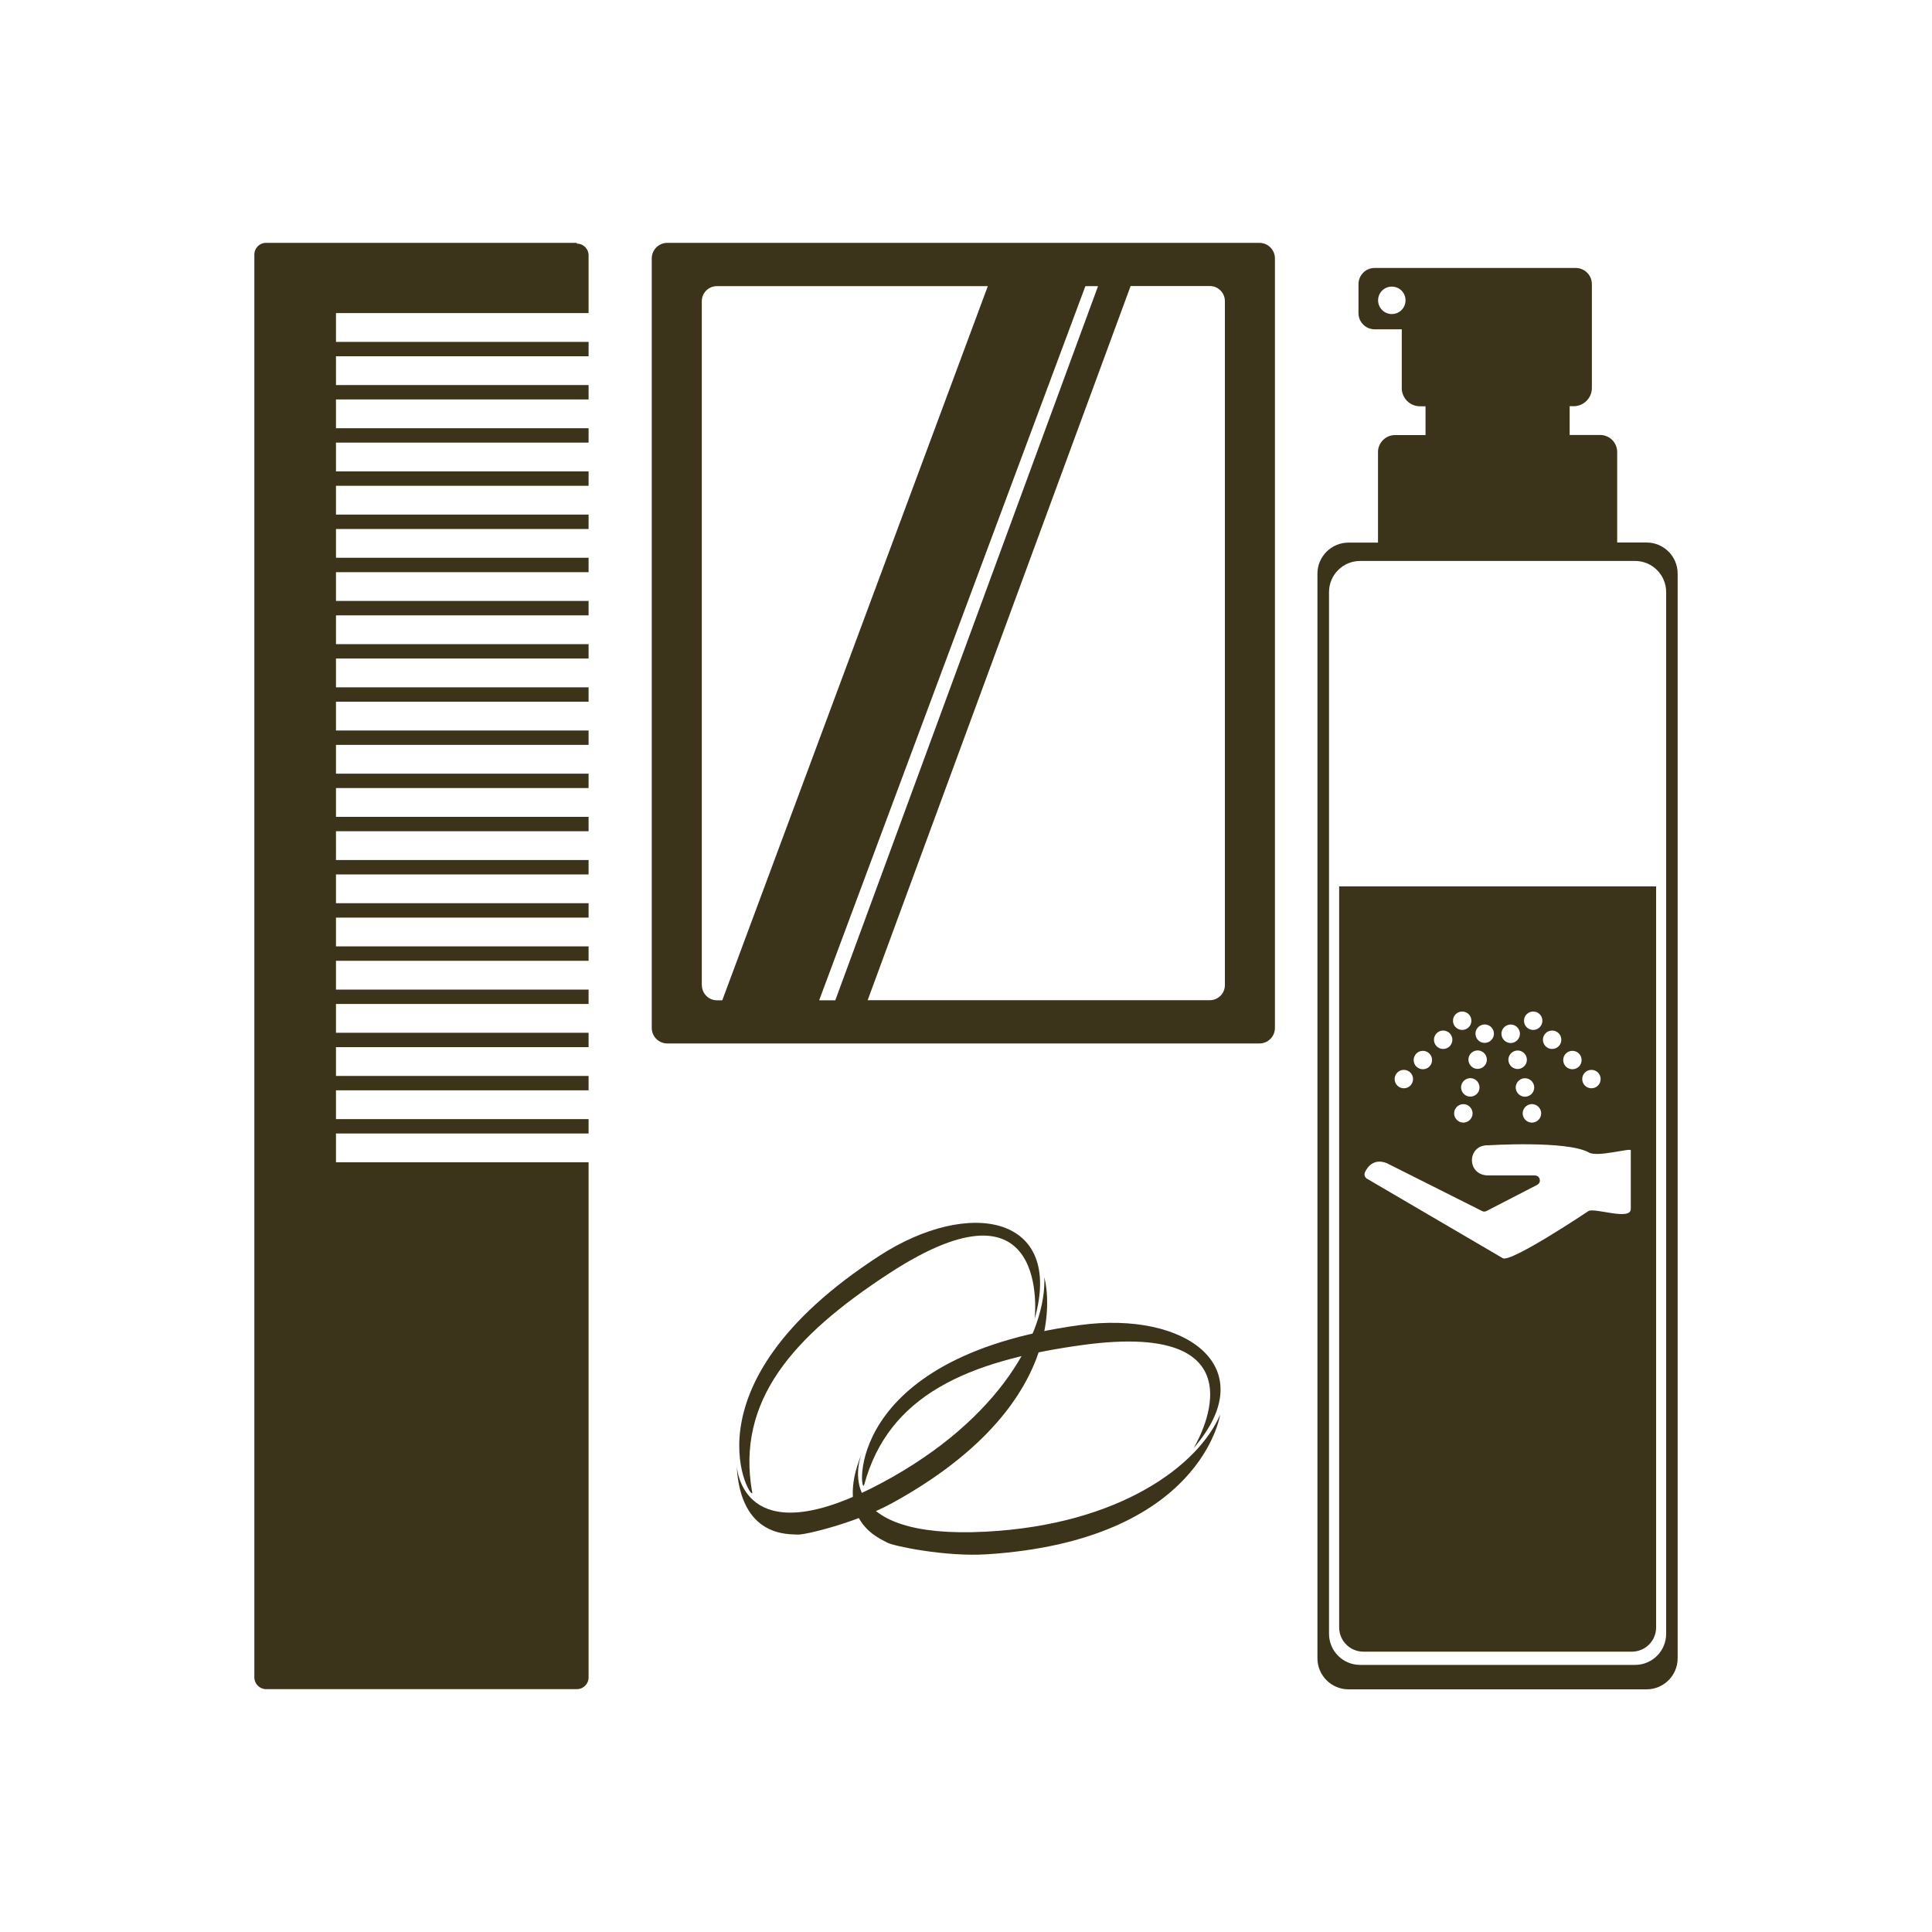
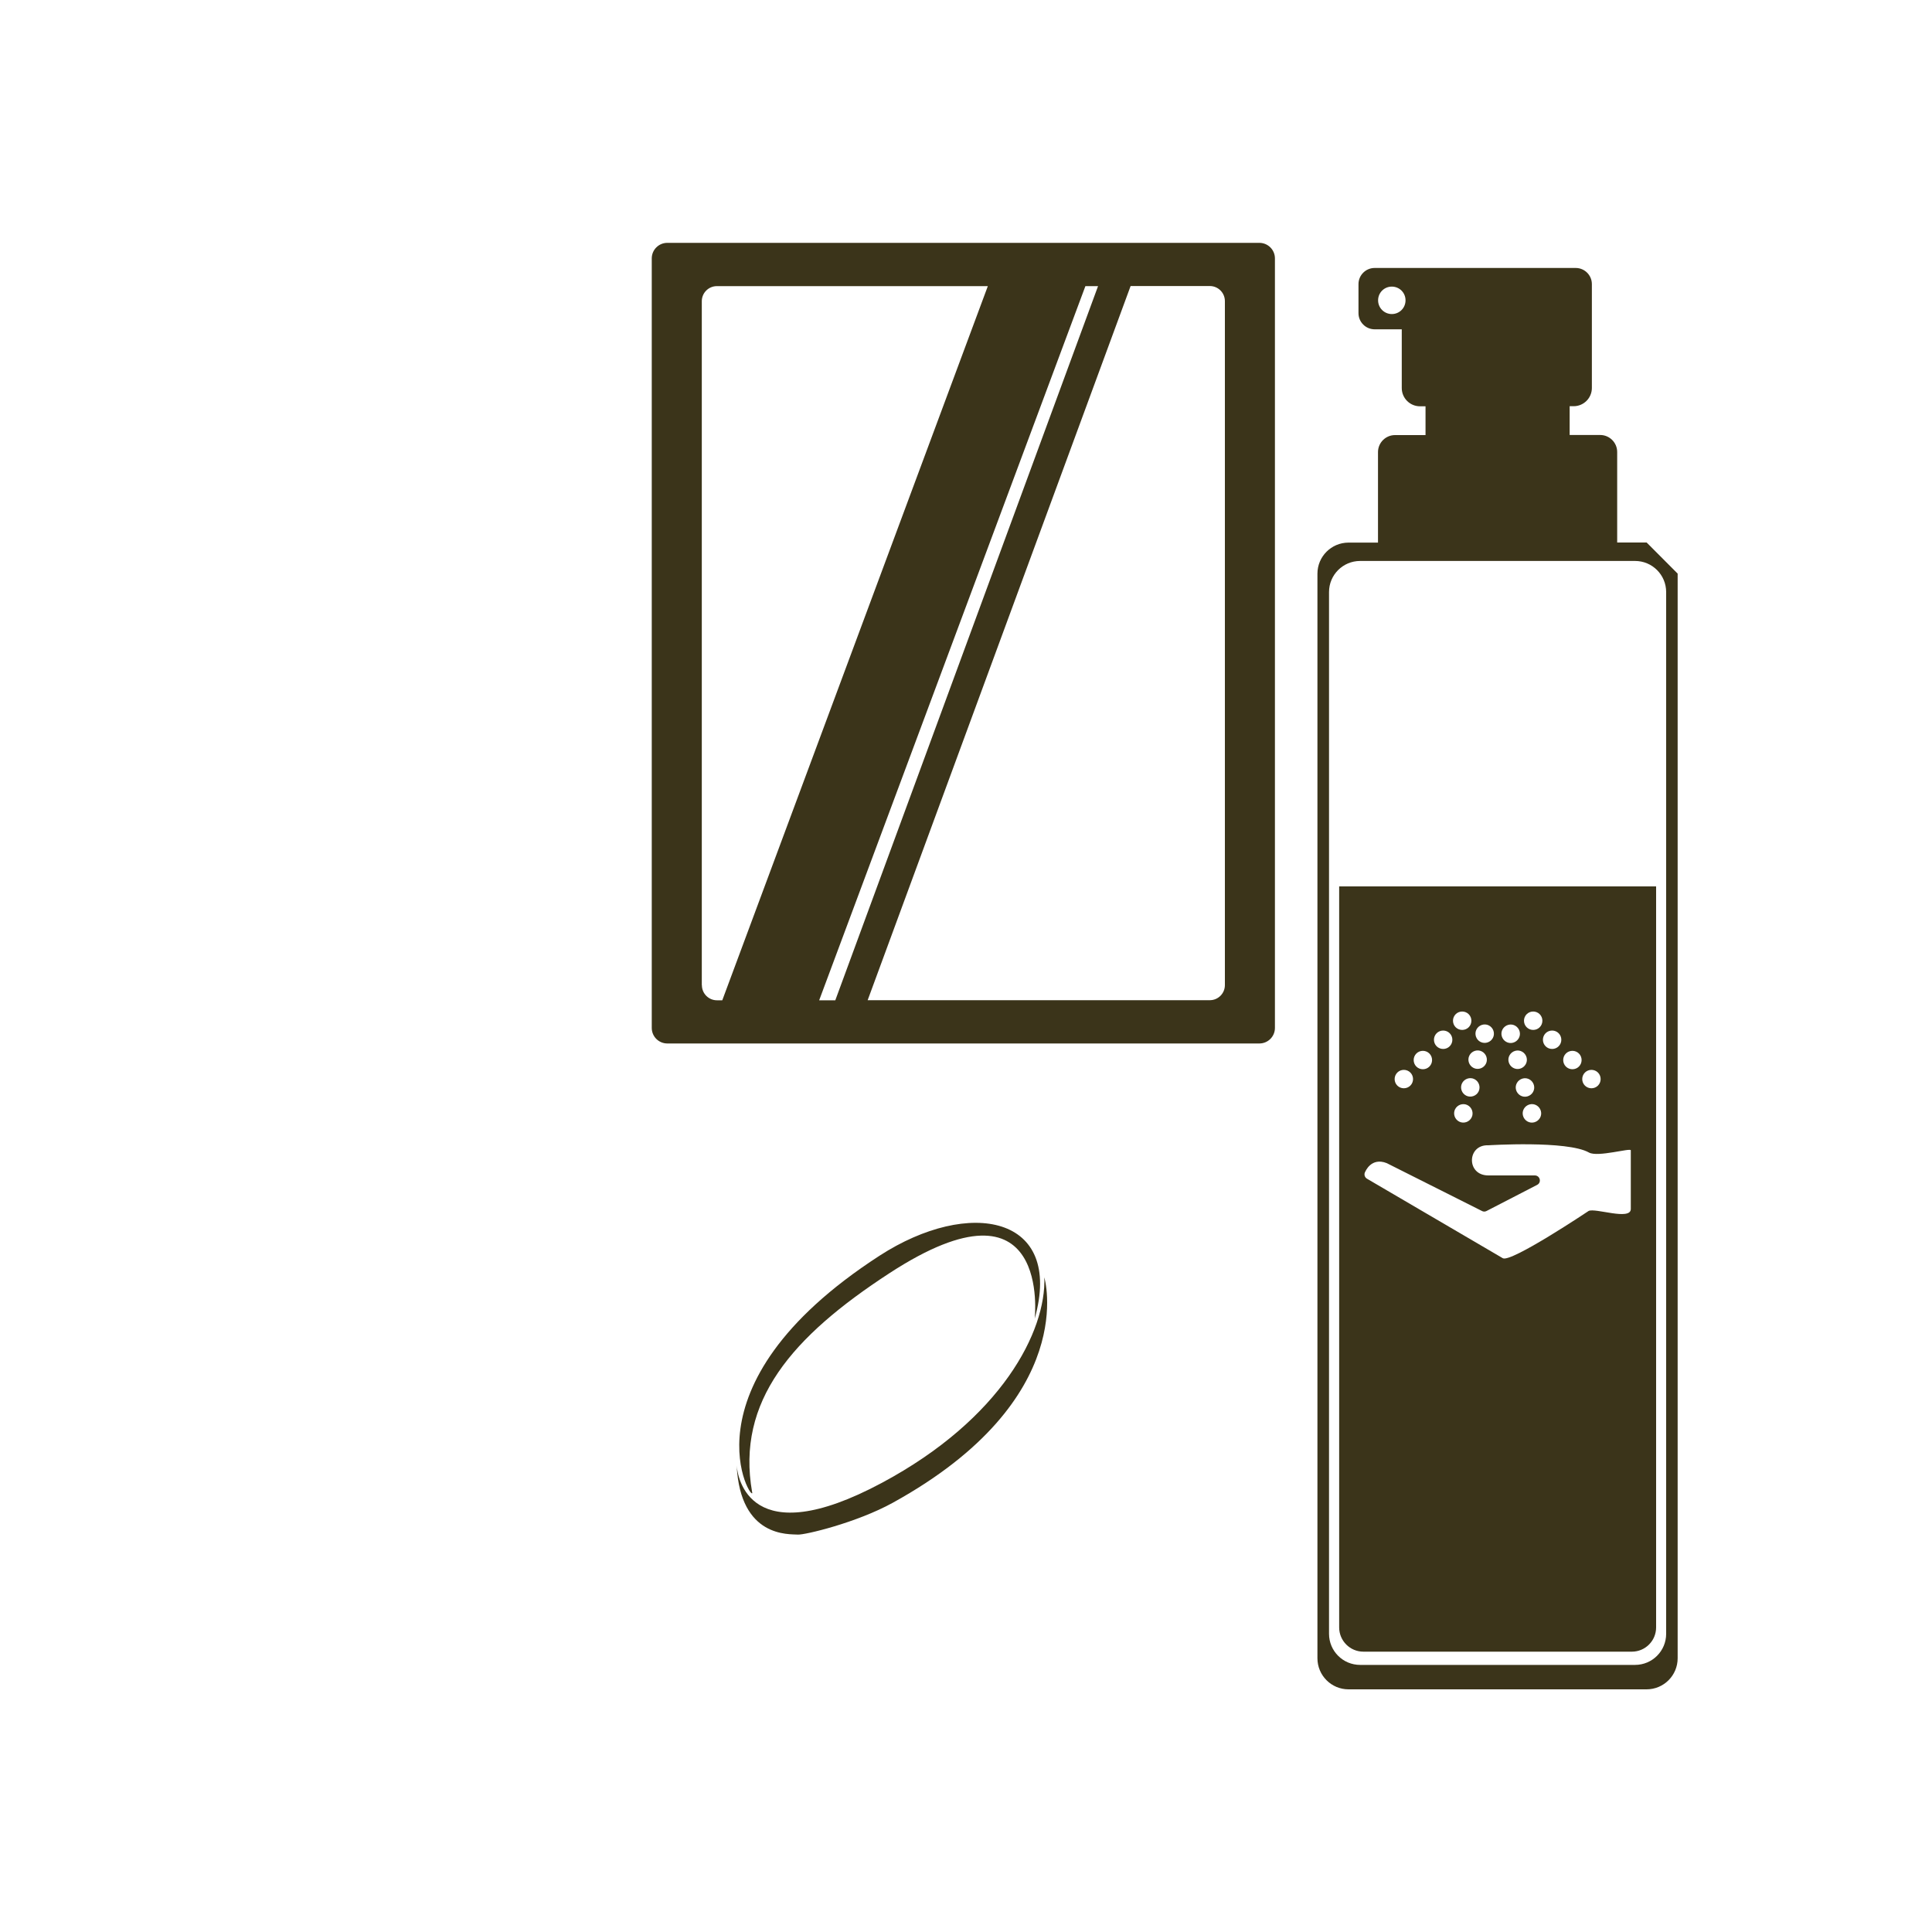
<svg xmlns="http://www.w3.org/2000/svg" id="_レイヤー_1" data-name="レイヤー_1" viewBox="0 0 200 200">
  <defs>
    <style>
      .cls-1 {
        fill: #3b341a;
      }
    </style>
  </defs>
-   <path class="cls-1" d="M59.7,25.14H27.54c-.67,0-1.21.54-1.21,1.21v147.29c0,.67.54,1.22,1.22,1.22h32.17c.67,0,1.21-.54,1.21-1.21v-53.33h-26.15v-2.98h26.15v-1.49h-26.15v-2.98h26.15v-1.49h-26.15v-2.98h26.15v-1.49h-26.15v-2.98h26.15v-1.49h-26.15v-2.98h26.15v-1.49h-26.15v-2.98h26.15v-1.49h-26.15v-2.98h26.15v-1.49h-26.15v-2.98h26.15v-1.49h-26.15v-2.98h26.15v-1.49h-26.15v-2.98h26.15v-1.49h-26.15v-2.98h26.15v-1.49h-26.15v-2.98h26.15v-1.49h-26.15v-2.98h26.15v-1.49h-26.15v-2.98h26.15v-1.49h-26.15v-2.98h26.15v-1.49h-26.15v-2.98h26.15v-1.49h-26.15v-2.98h26.15v-1.49h-26.15v-2.98h26.15v-1.49h-26.15v-2.98h26.15v-1.49h-26.15v-2.98h26.15v-5.98c0-.67-.54-1.21-1.21-1.21Z" />
  <g>
-     <path class="cls-1" d="M170.46,56.16h-3.05v-9.37c0-.97-.79-1.76-1.76-1.76h-3.16v-2.98h.41c1.05,0,1.89-.85,1.89-1.89v-10.75c0-.92-.75-1.67-1.67-1.67h-20.82c-.92,0-1.67.75-1.67,1.67v3.01c0,.92.75,1.67,1.67,1.67h2.81v6.08c0,1.05.85,1.89,1.89,1.89h.57v2.98h-3.16c-.97,0-1.76.79-1.76,1.76v9.37h-3.05c-1.78,0-3.22,1.44-3.22,3.22v112.27c0,1.78,1.44,3.22,3.22,3.22h30.85c1.78,0,3.22-1.44,3.22-3.22V59.38c0-1.78-1.44-3.22-3.22-3.22ZM144.08,32.51c-.78,0-1.42-.63-1.42-1.42s.63-1.42,1.42-1.42,1.42.63,1.42,1.42-.63,1.42-1.42,1.42ZM172.48,169.13c0,1.78-1.44,3.22-3.22,3.22h-28.46c-1.78,0-3.22-1.44-3.22-3.22V61.29c0-1.78,1.44-3.22,3.22-3.22h28.46c1.78,0,3.22,1.44,3.22,3.22v107.84Z" />
+     <path class="cls-1" d="M170.46,56.16h-3.05v-9.37c0-.97-.79-1.76-1.76-1.76h-3.16v-2.98h.41c1.05,0,1.89-.85,1.89-1.89v-10.75c0-.92-.75-1.67-1.67-1.67h-20.82c-.92,0-1.67.75-1.67,1.67v3.01c0,.92.75,1.67,1.67,1.67h2.81v6.08c0,1.05.85,1.89,1.89,1.89h.57v2.98h-3.16c-.97,0-1.76.79-1.76,1.76v9.37h-3.05c-1.78,0-3.22,1.44-3.22,3.22v112.27c0,1.78,1.44,3.22,3.22,3.22h30.85c1.78,0,3.22-1.44,3.22-3.22V59.38ZM144.08,32.51c-.78,0-1.42-.63-1.42-1.42s.63-1.42,1.42-1.42,1.42.63,1.42,1.42-.63,1.42-1.42,1.42ZM172.48,169.13c0,1.78-1.44,3.22-3.22,3.22h-28.46c-1.78,0-3.22-1.44-3.22-3.22V61.29c0-1.78,1.44-3.22,3.22-3.22h28.46c1.78,0,3.22,1.44,3.22,3.22v107.84Z" />
    <path class="cls-1" d="M138.63,168.47c0,1.38,1.12,2.51,2.51,2.51h27.79c1.38,0,2.51-1.12,2.51-2.51v-76.71h-32.81v76.71ZM164.07,111.03c.37-.37.98-.37,1.35,0s.37.98,0,1.35c-.37.37-.98.37-1.35,0-.37-.37-.37-.98,0-1.35ZM162.1,109.06c.37-.37.98-.37,1.35,0s.37.98,0,1.35-.98.37-1.35,0-.37-.98,0-1.35ZM160,106.96c.37-.37.98-.37,1.35,0s.37.98,0,1.35-.98.37-1.35,0-.37-.98,0-1.35ZM158.04,104.99c.37-.37.98-.37,1.35,0s.37.98,0,1.35c-.37.37-.98.37-1.35,0-.37-.37-.37-.98,0-1.35ZM157.62,111.65c.51-.14,1.03.17,1.17.68.14.51-.17,1.03-.68,1.17-.51.14-1.03-.17-1.17-.68s.17-1.03.68-1.17ZM156.18,109.95c-.14-.51.17-1.03.68-1.17.51-.14,1.03.17,1.17.68.14.51-.17,1.03-.68,1.17-.51.14-1.03-.17-1.17-.68ZM158.34,114.33c.51-.14,1.03.17,1.17.68.14.51-.17,1.03-.68,1.17-.51.14-1.03-.17-1.17-.68s.17-1.03.68-1.17ZM156.14,106.09c.51-.14,1.03.17,1.17.68.14.51-.17,1.03-.68,1.17-.51.14-1.03-.17-1.17-.68s.17-1.03.68-1.17ZM152.77,106.76c.14-.51.66-.81,1.17-.68.51.14.81.66.68,1.17-.14.51-.66.81-1.17.68s-.81-.66-.68-1.17ZM151.96,113.49c-.51-.14-.81-.66-.68-1.17.14-.51.66-.81,1.17-.68.51.14.81.66.68,1.17s-.66.81-1.17.68ZM152.41,115.5c-.14.51-.66.81-1.17.68-.51-.14-.81-.66-.68-1.17.14-.51.66-.81,1.17-.68.51.14.81.66.68,1.17ZM152.72,110.62c-.51-.14-.81-.66-.68-1.17.14-.51.66-.81,1.17-.68.51.14.81.66.68,1.17-.14.51-.66.81-1.17.68ZM150.69,104.99c.37-.37.98-.37,1.35,0s.37.98,0,1.35-.98.37-1.35,0c-.37-.37-.37-.98,0-1.35ZM148.72,106.96c.37-.37.98-.37,1.35,0s.37.98,0,1.35c-.37.37-.98.37-1.35,0-.37-.37-.37-.98,0-1.35ZM146.62,109.06c.37-.37.98-.37,1.35,0,.37.37.37.98,0,1.35s-.98.37-1.35,0-.37-.98,0-1.35ZM144.65,111.03c.37-.37.98-.37,1.35,0,.37.37.37.98,0,1.35s-.98.37-1.35,0-.37-.98,0-1.35ZM141.33,121.3s.61-1.54,2.23-.89l9.83,4.94c.15.09.34.1.5.01l5.23-2.7c.49-.25.31-.98-.24-.98h-4.81c-2.3,0-2.22-3.21,0-3.12,0,0,8.17-.52,10.42.75.9.51,4.33-.51,4.33-.23v6.07c0,1.24-3.7-.14-4.37.21,0,0-8.04,5.38-8.88,4.89-3.11-1.82-14.06-8.23-14.06-8.23-.25-.15-.33-.46-.19-.71Z" />
  </g>
  <path class="cls-1" d="M130.37,25.14h-61.29c-.89,0-1.61.72-1.61,1.61v79.66c0,.89.72,1.61,1.61,1.61h61.29c.89,0,1.61-.72,1.61-1.61V26.75c0-.89-.72-1.61-1.61-1.61ZM113.67,29.62l-27.2,73.93h-1.67l27.56-73.93h1.3ZM72.65,101.98V31.18c0-.86.7-1.56,1.56-1.56h28.05l-27.49,73.93h-.55c-.86,0-1.56-.7-1.56-1.56ZM126.8,101.98c0,.86-.7,1.56-1.56,1.56h-35.42l27.22-73.93h8.2c.86,0,1.56.7,1.56,1.56v70.81Z" />
  <g>
    <path class="cls-1" d="M89.19,150.54s.03-.09.05-.14c0,0-.02.05-.05.14Z" />
-     <path class="cls-1" d="M102.03,158.56c-15.57.81-13.26-6.9-12.85-8.02-2.86,6.97,1.92,8.72,2.69,9.16.61.34,6.01,1.48,10.31,1.2,22.21-1.44,24.13-14.46,24.13-14.46-2.2,5.17-10.27,11.39-24.28,12.12Z" />
-     <path class="cls-1" d="M89.46,153.71c2.5-9.23,10.59-12.81,22.49-14.46,19.91-2.77,11.61,10.66,11.61,10.66,7.29-8.4-.78-14.23-11.76-12.74-24.89,3.38-22.74,17.99-22.35,16.54Z" />
  </g>
  <g>
    <path class="cls-1" d="M76.26,151.71s0-.09,0-.14c0,0,0,.05,0,.14Z" />
    <path class="cls-1" d="M108.11,132.2c.21,5.61-4.44,14.68-16.81,21.3-13.75,7.36-14.94-.6-15.04-1.79.38,7.52,5.45,7.08,6.33,7.15.7.05,6.07-1.22,9.84-3.3,19.48-10.75,15.67-23.36,15.67-23.36Z" />
    <path class="cls-1" d="M77.86,154.47c-1.66-9.42,4.13-16.1,14.2-22.66,16.84-10.98,15.05,4.7,15.05,4.7,3.02-10.7-6.76-12.54-16.06-6.52-21.09,13.65-12.92,25.96-13.18,24.48Z" />
  </g>
</svg>